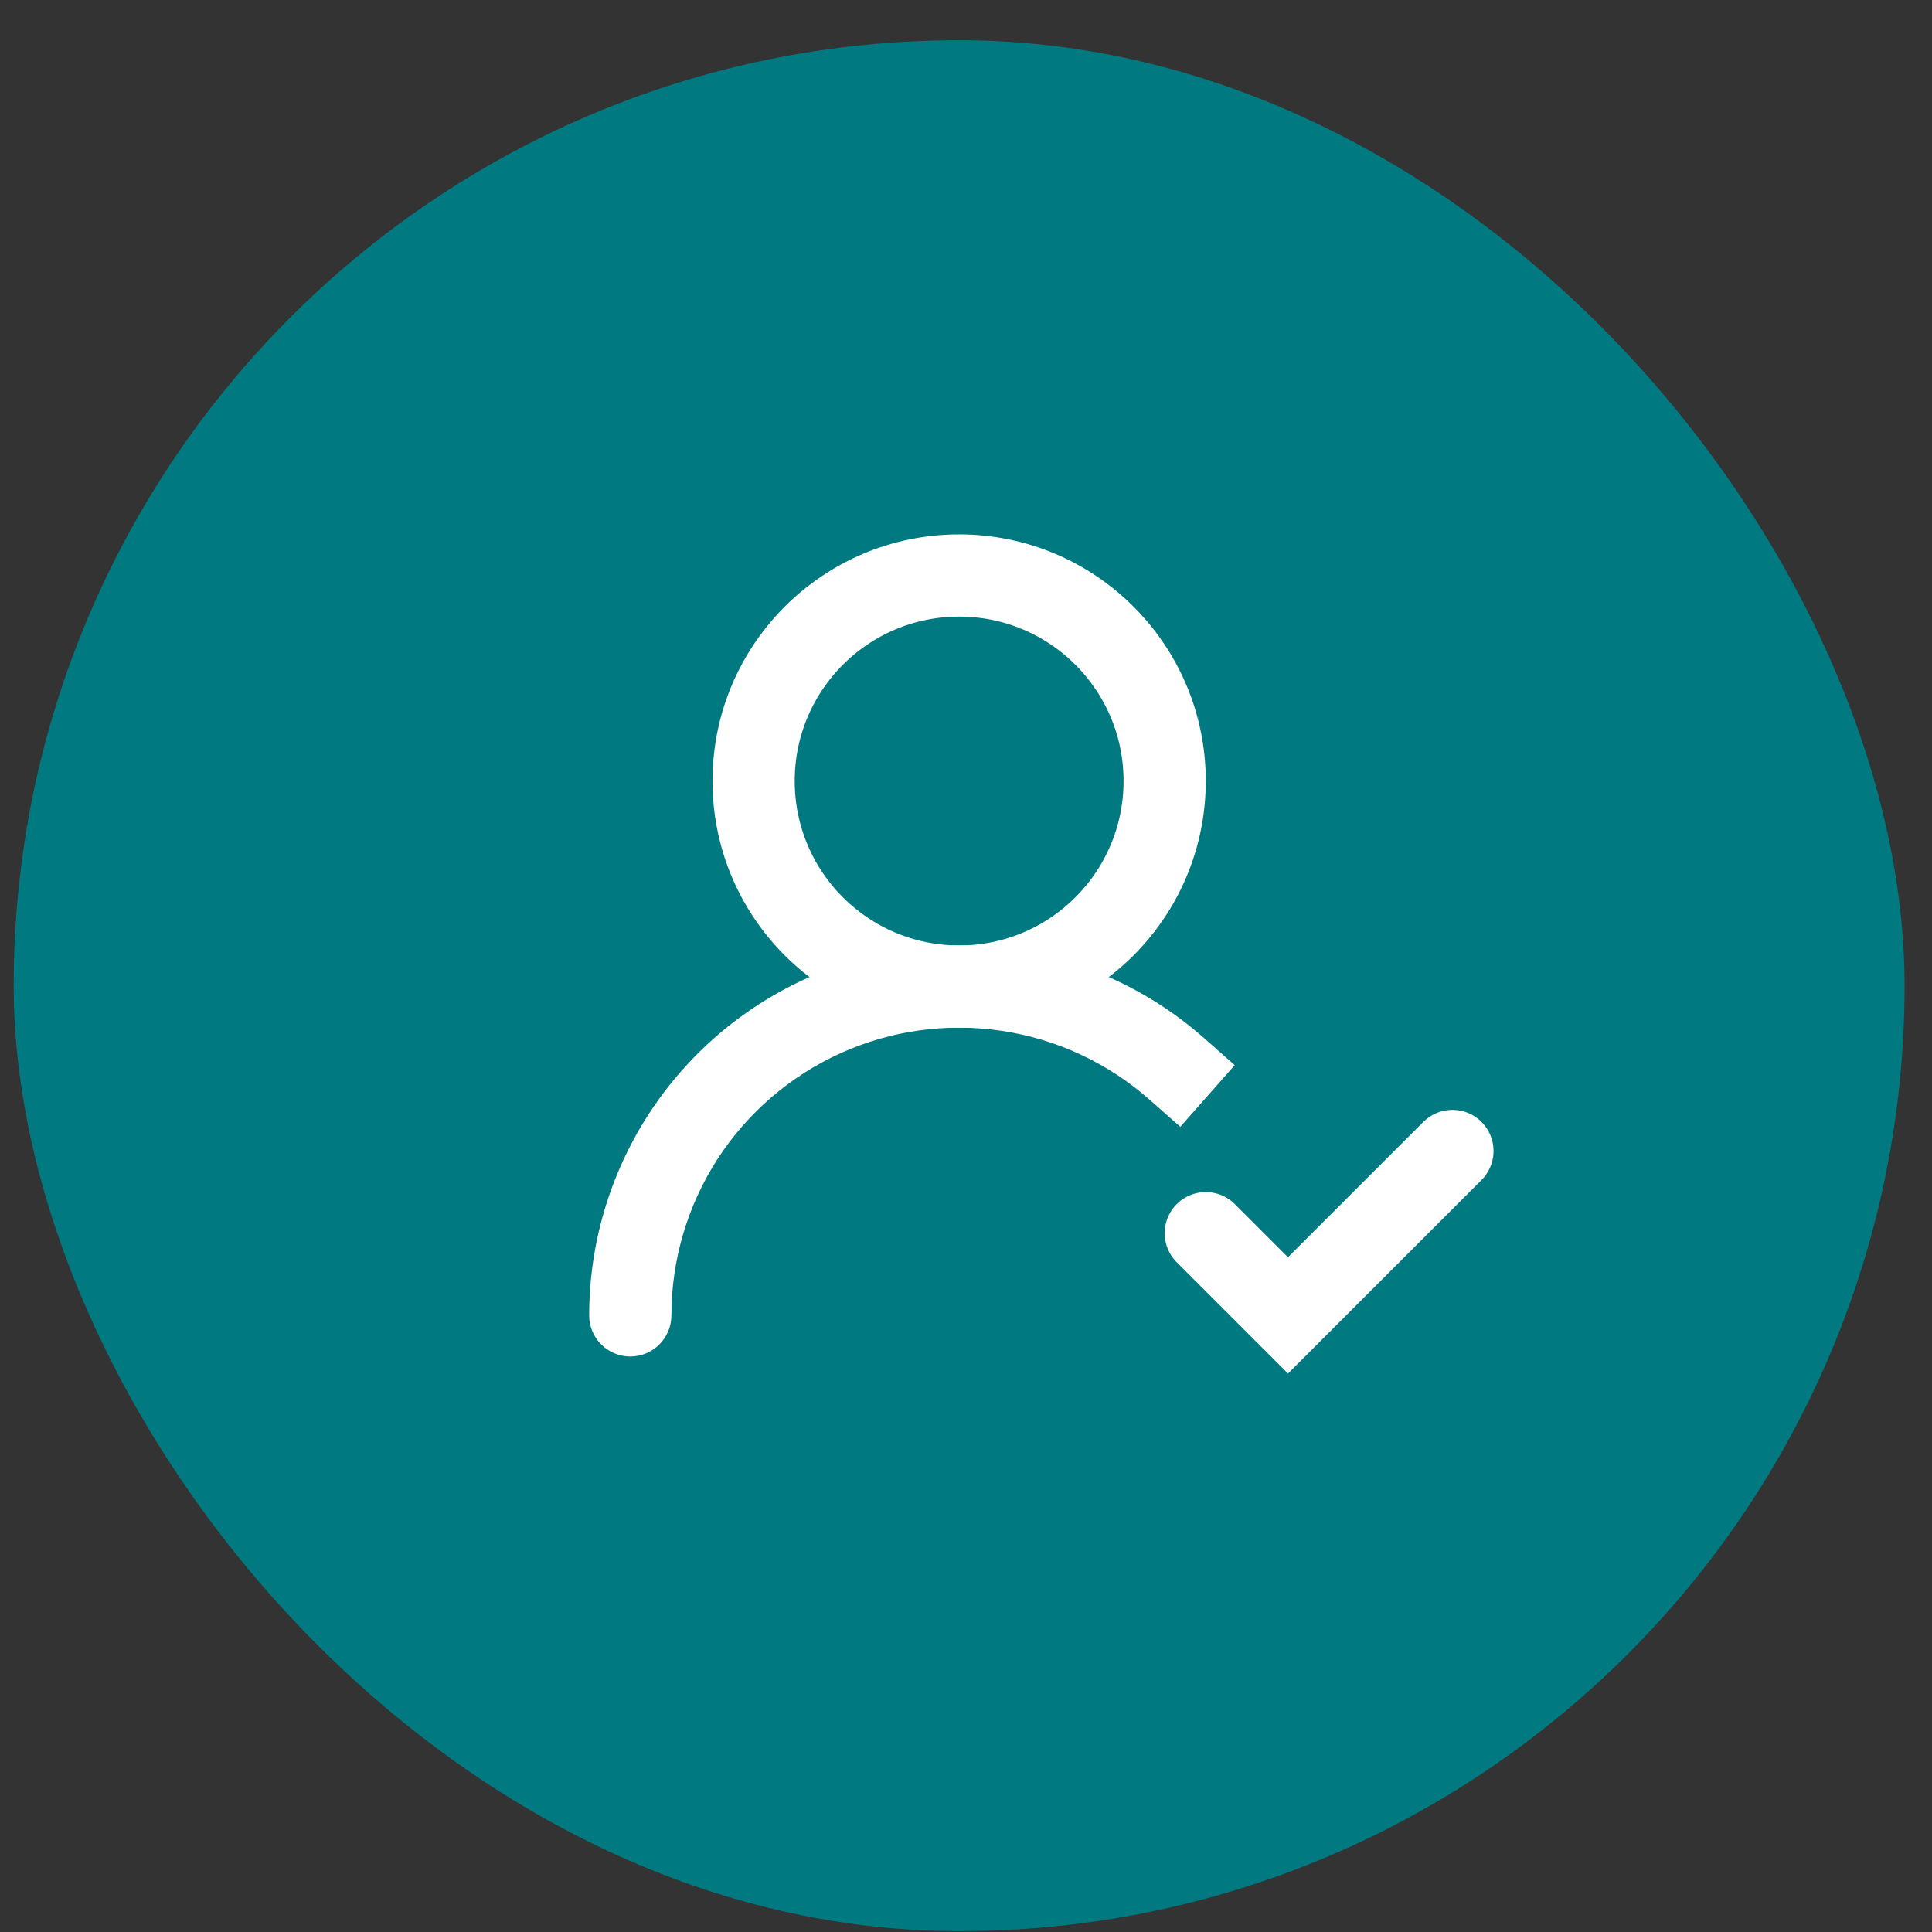
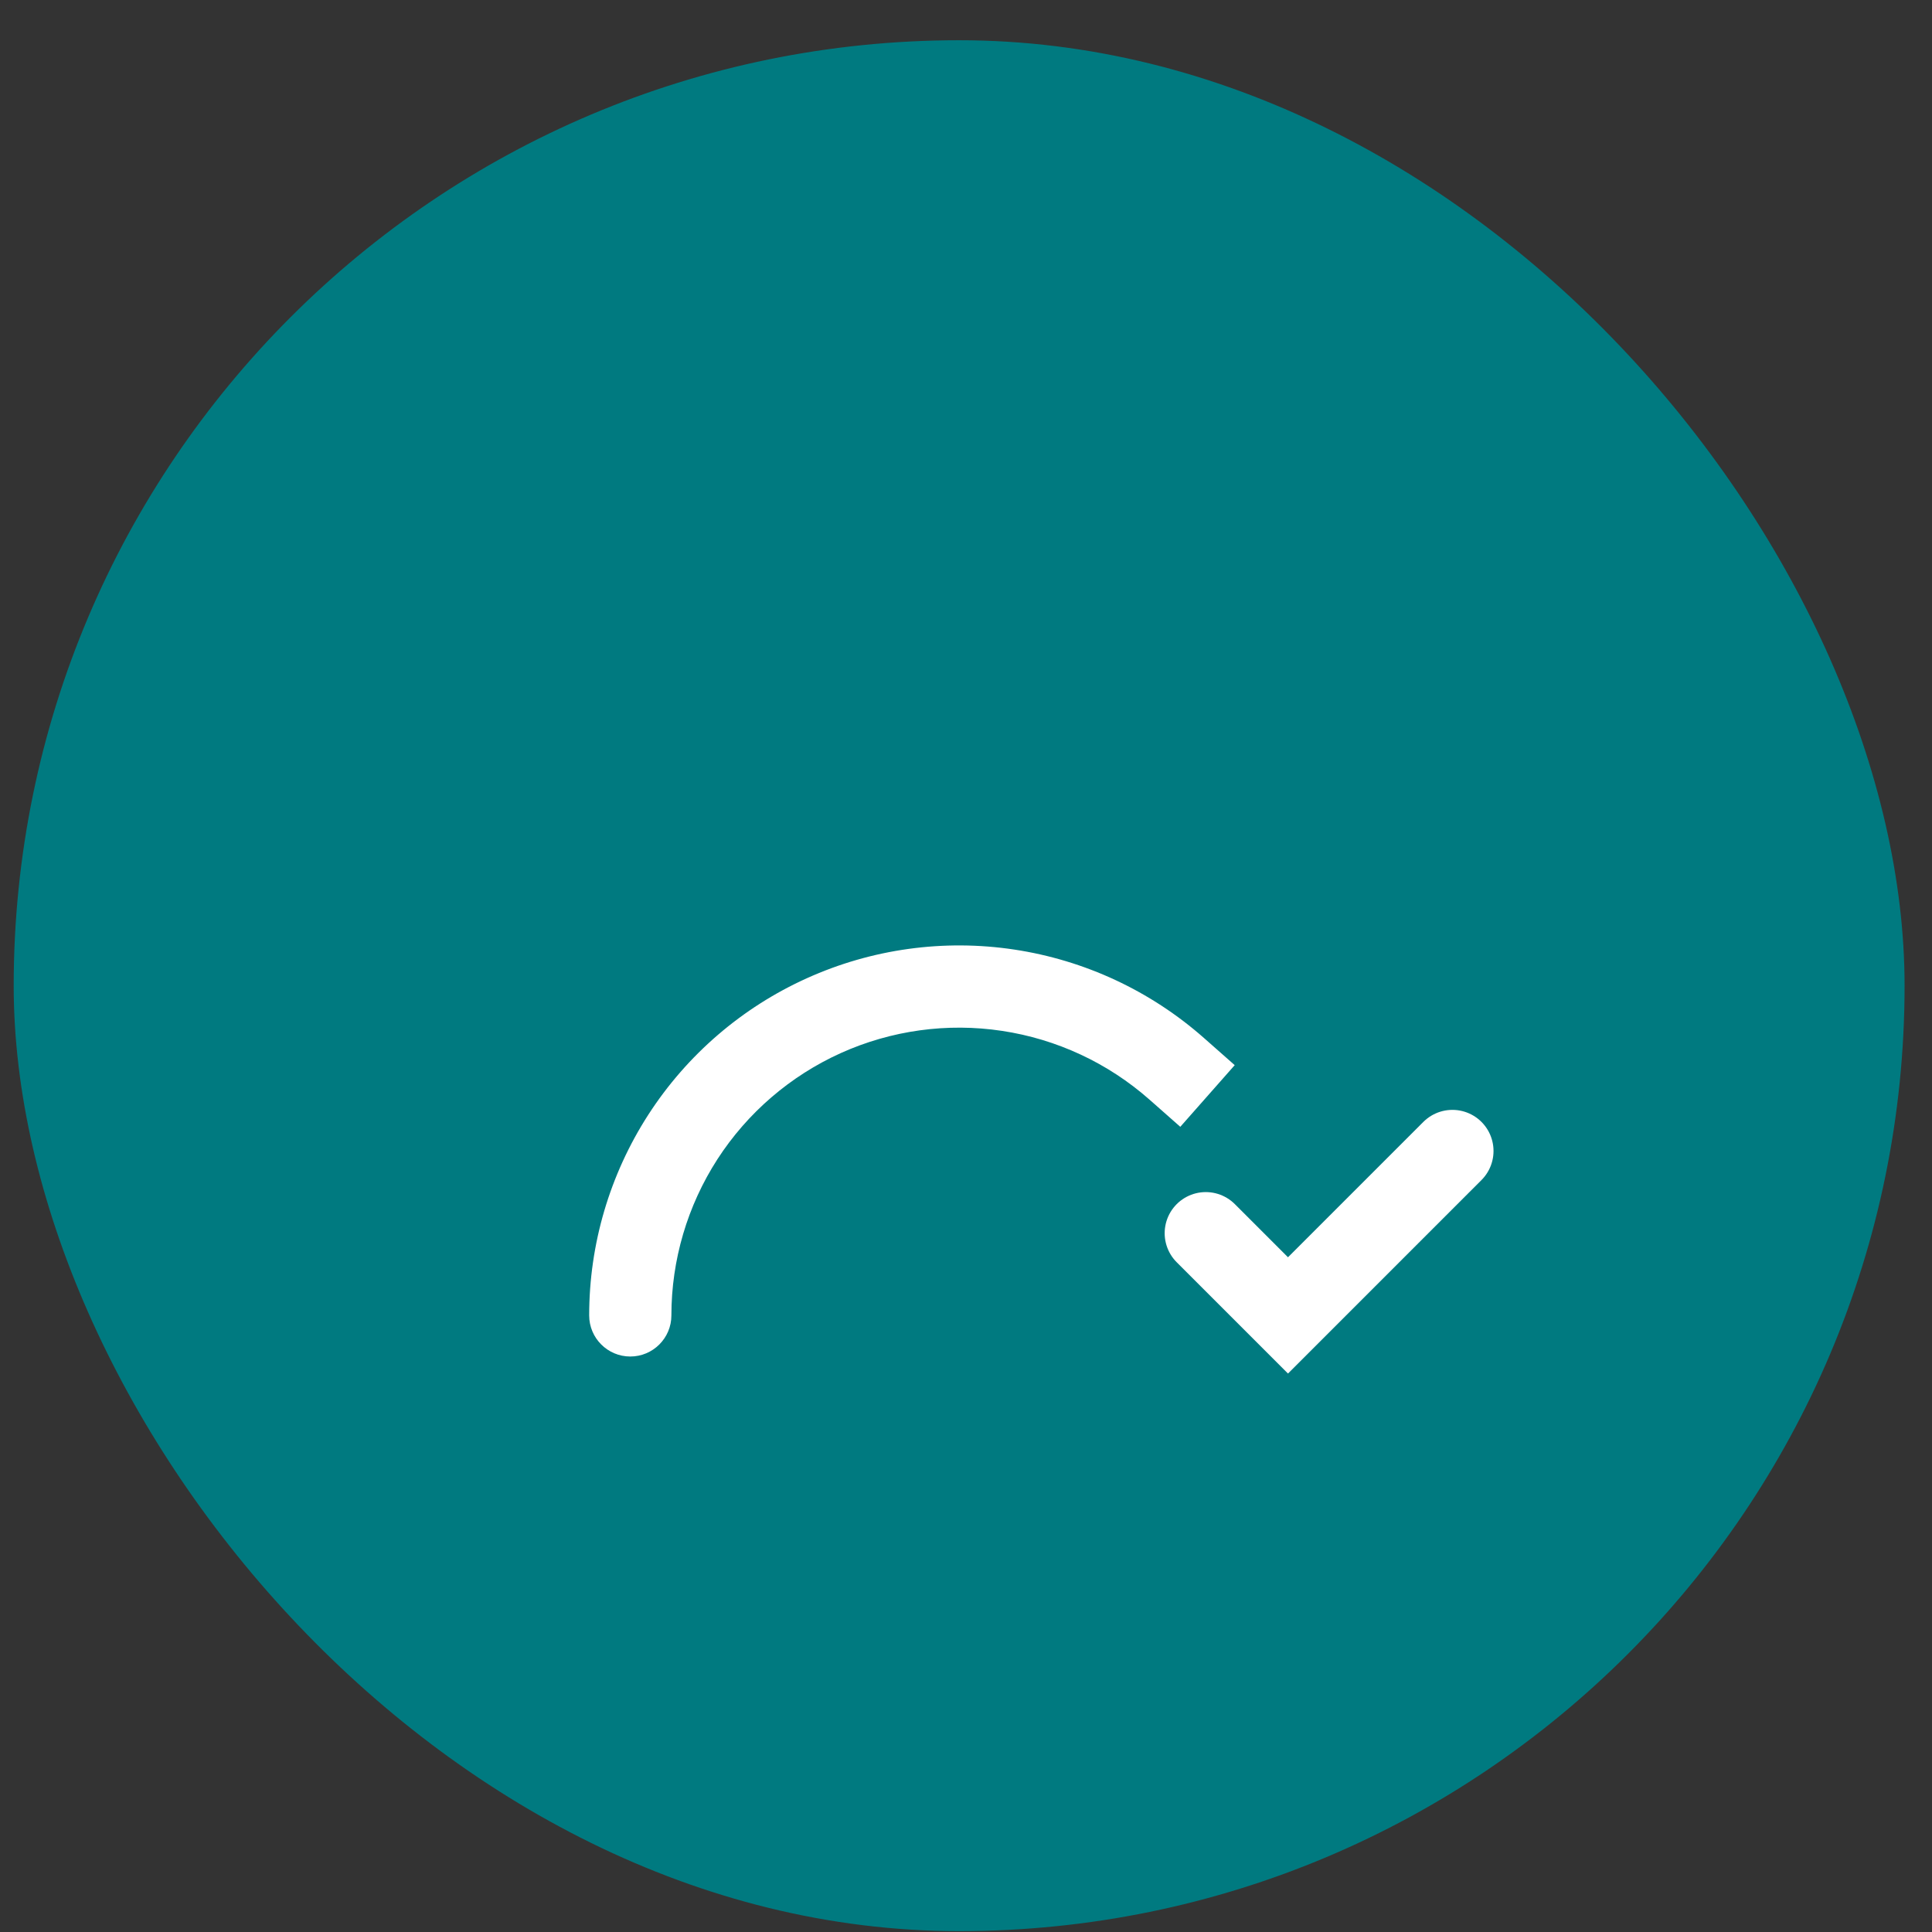
<svg xmlns="http://www.w3.org/2000/svg" width="47" height="47" viewBox="0 0 47 47" fill="none">
  <rect x="0" y="0" width="47" height="47" fill="#333333" stroke="none" />
  <rect x="0.333" y="0.979" width="46" height="46" rx="23" fill="#007A80" />
  <path d="M14.333 32C14.333 32.552 14.781 33 15.333 33C15.885 33 16.333 32.552 16.333 32L14.333 32ZM27.963 26.75L28.713 27.412L30.037 25.912L29.287 25.25L27.963 26.75ZM16.333 32C16.333 30.653 16.722 29.334 17.452 28.202L15.772 27.117C14.833 28.573 14.333 30.268 14.333 32L16.333 32ZM17.452 28.202C18.183 27.071 19.225 26.174 20.453 25.619L19.63 23.797C18.051 24.509 16.712 25.662 15.772 27.117L17.452 28.202ZM20.453 25.619C21.681 25.065 23.043 24.877 24.375 25.078L24.673 23.1C22.96 22.842 21.209 23.084 19.63 23.797L20.453 25.619ZM24.375 25.078C25.707 25.278 26.953 25.859 27.963 26.75L29.287 25.25C27.988 24.104 26.386 23.358 24.673 23.1L24.375 25.078Z" fill="white" />
-   <path d="M23.333 24C26.094 24 28.333 21.761 28.333 19C28.333 16.239 26.094 14 23.333 14C20.572 14 18.333 16.239 18.333 19C18.333 21.761 20.572 24 23.333 24Z" stroke="white" stroke-width="2" stroke-linecap="round" stroke-linejoin="round" />
  <path d="M29.333 30L31.333 32L35.333 28" stroke="white" stroke-width="2" stroke-linecap="round" />
</svg>